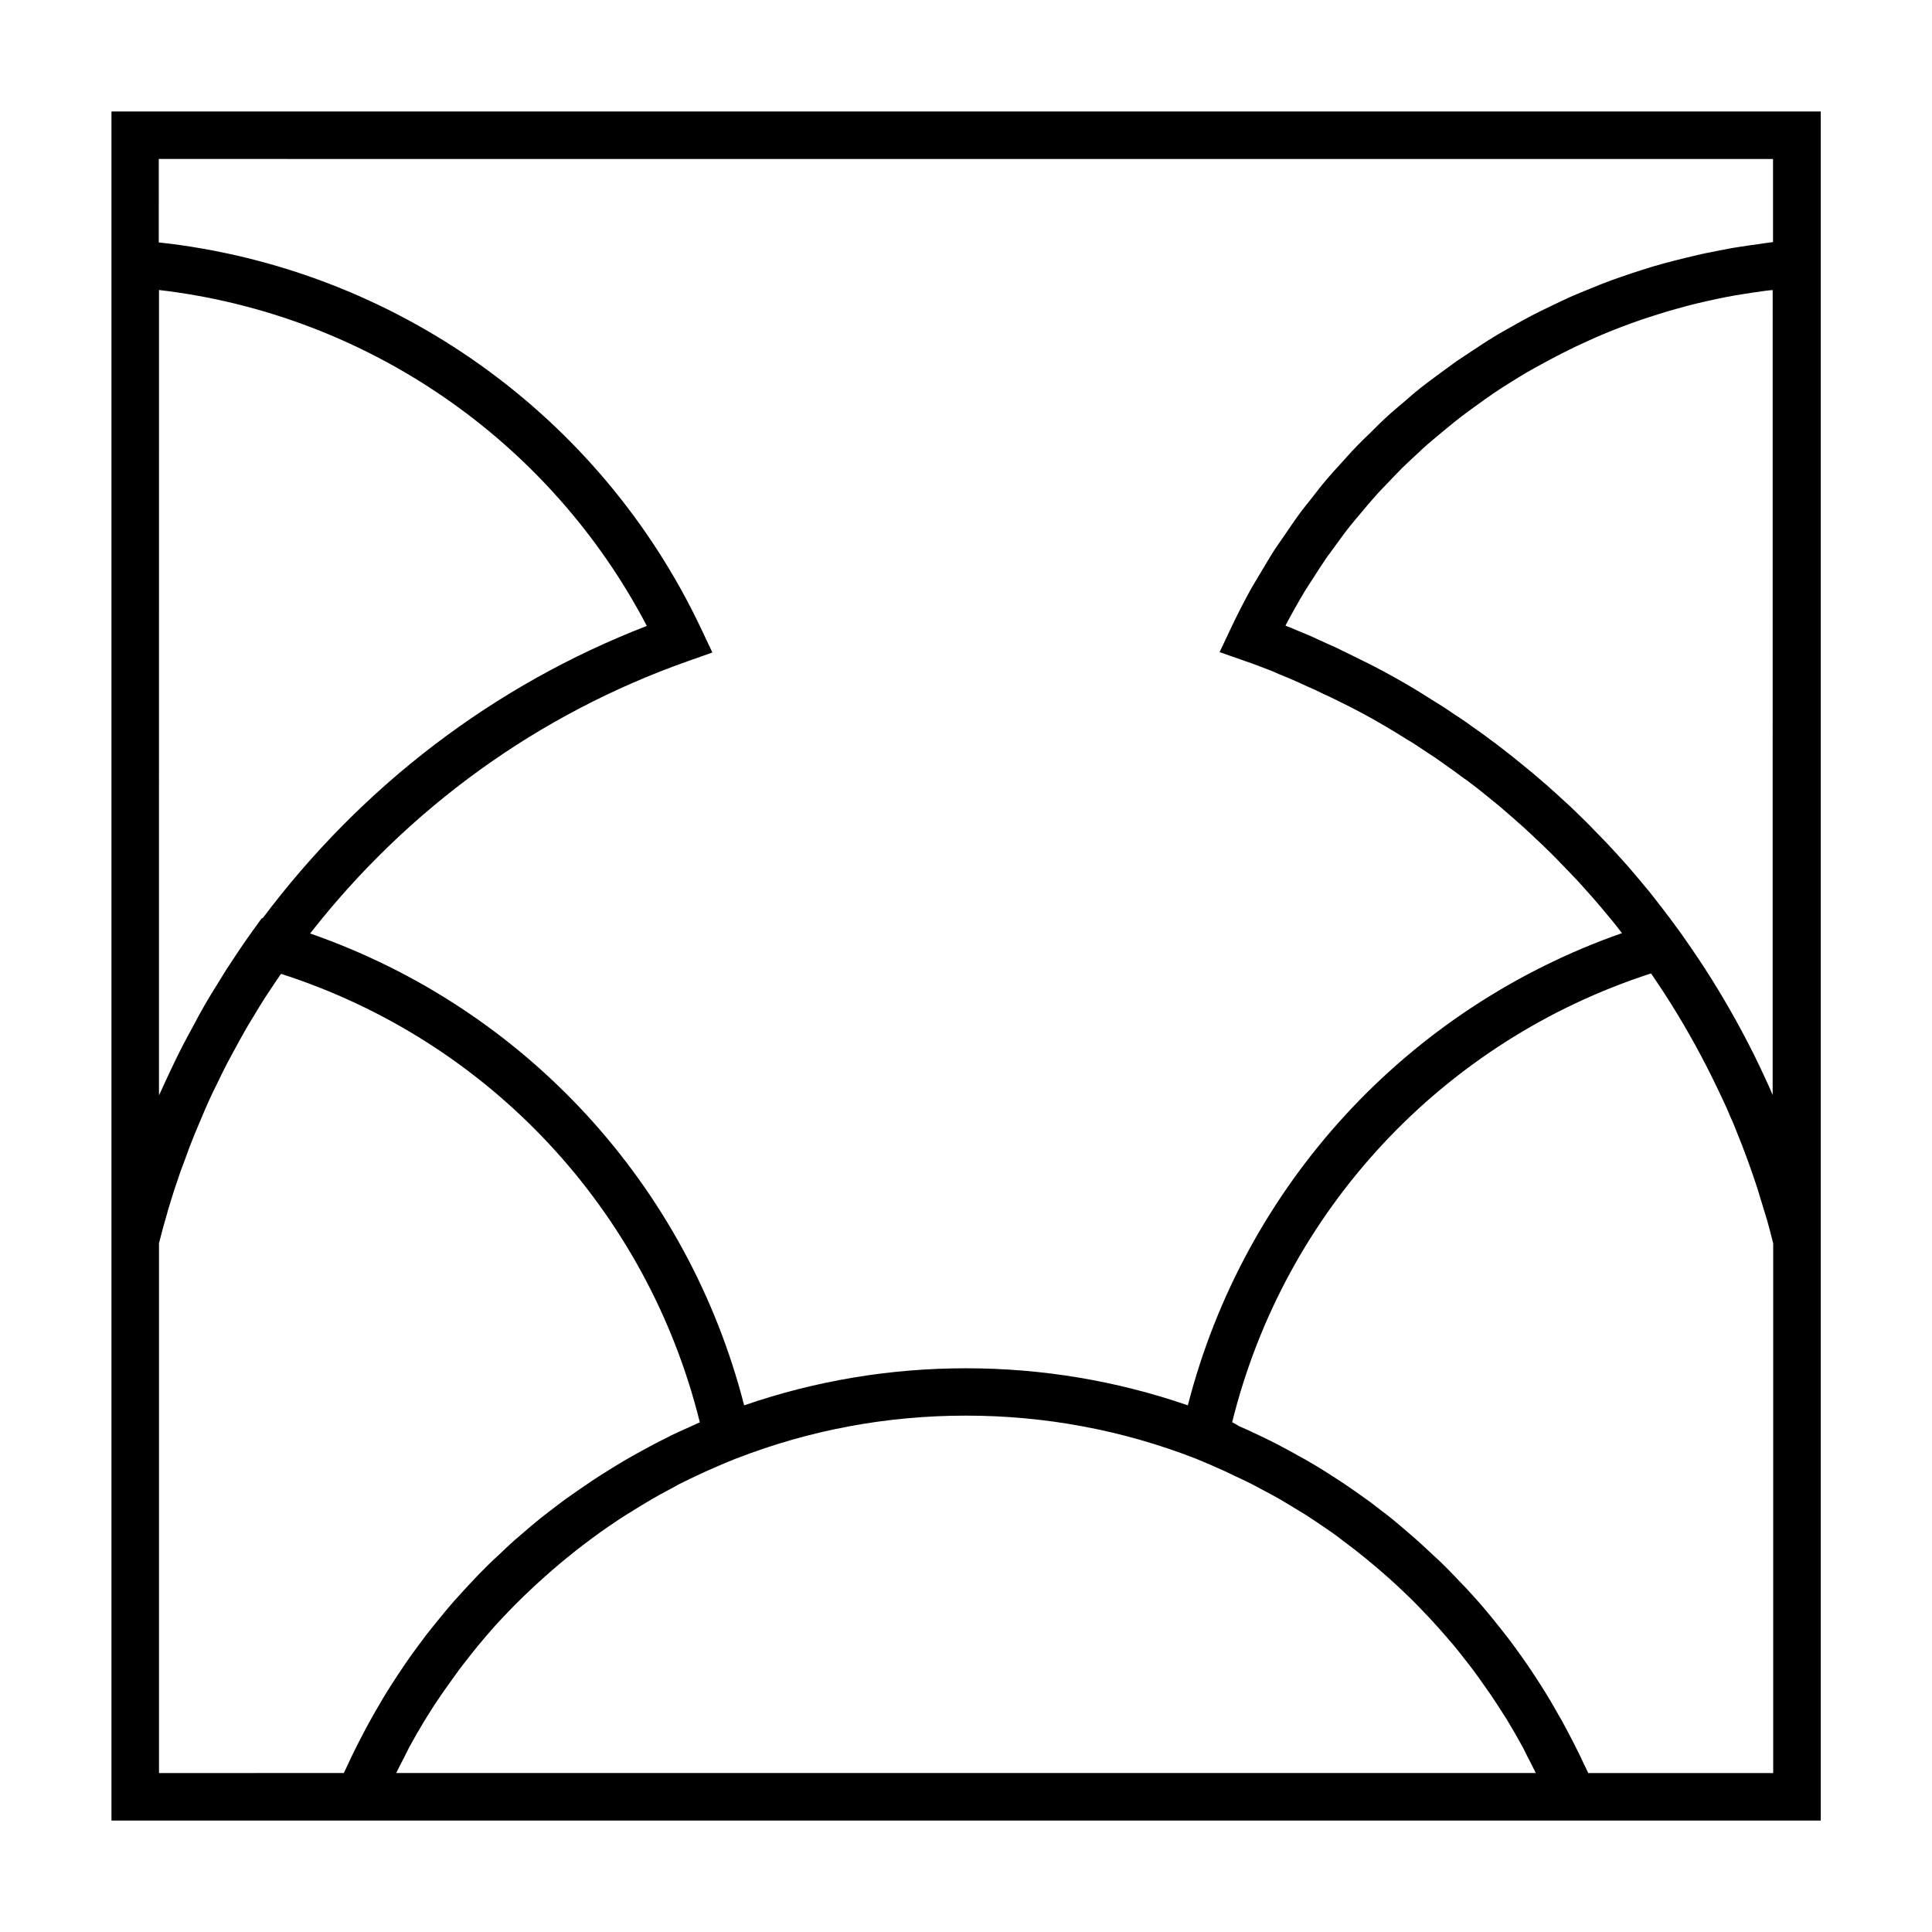
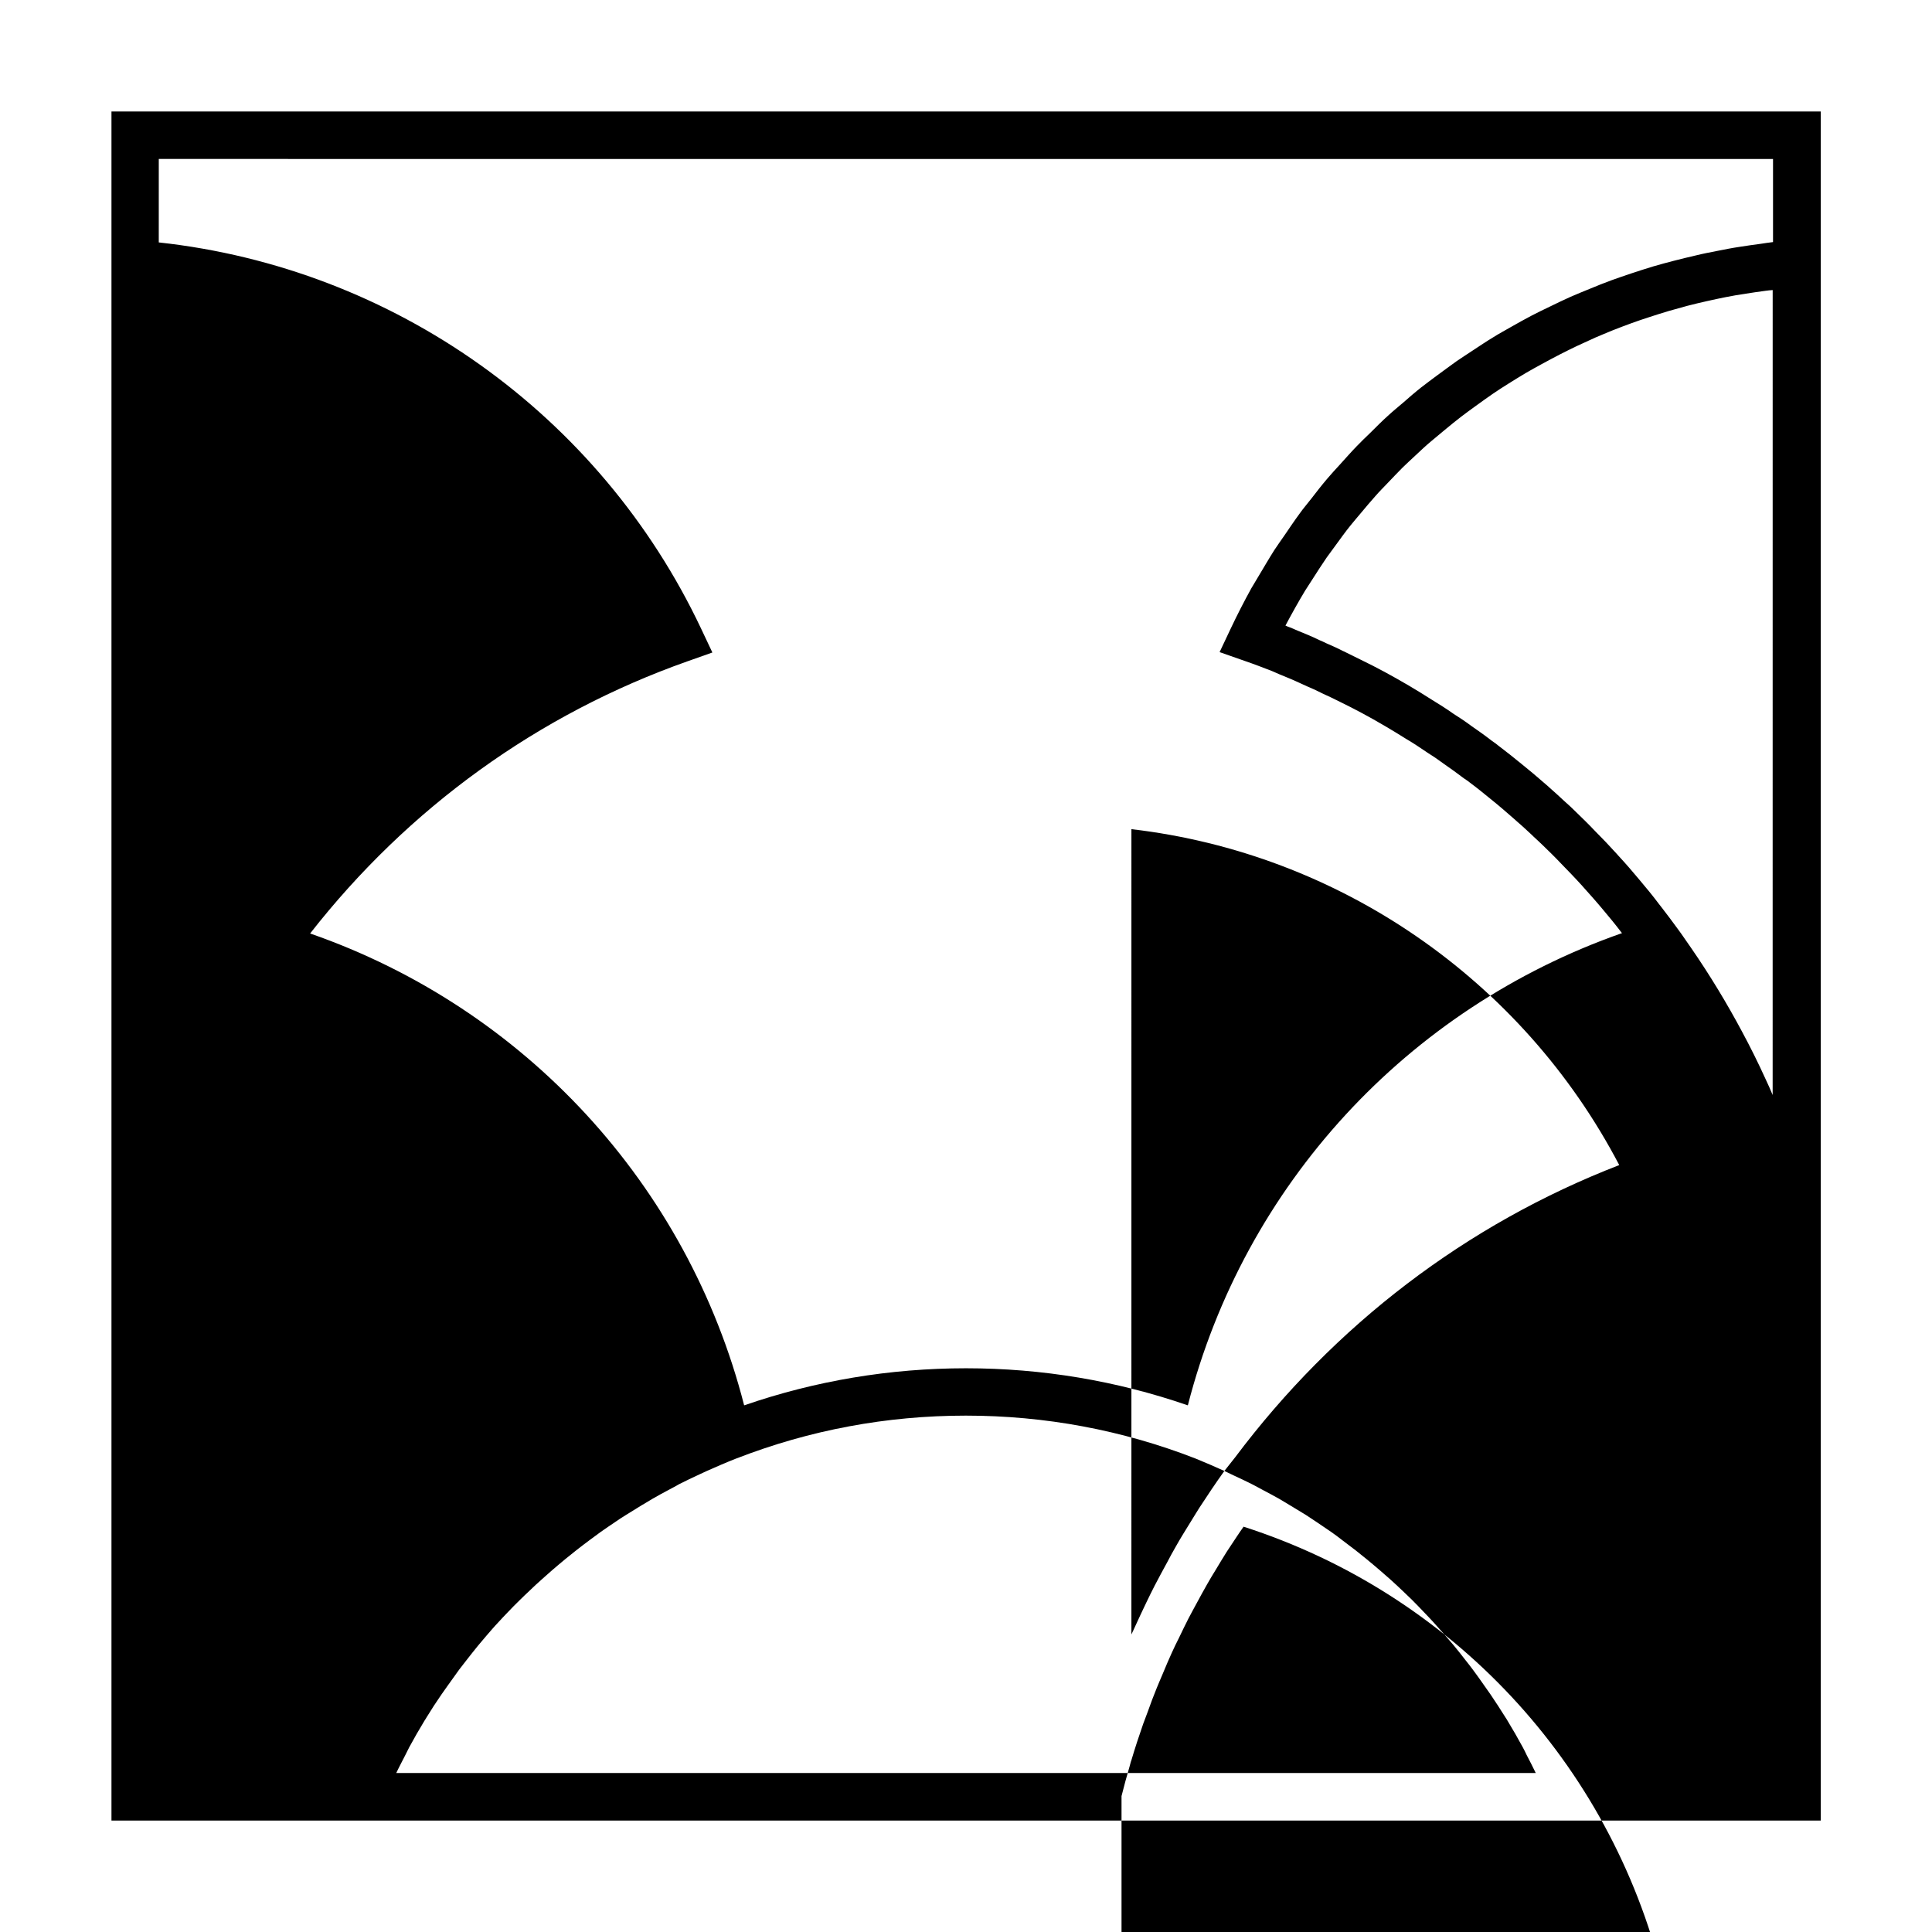
<svg xmlns="http://www.w3.org/2000/svg" fill="#000000" width="800px" height="800px" version="1.1" viewBox="144 144 512 512">
-   <path d="m173.54 173.54v452.93h452.98v-452.93zm440.33 12.598v22.016c-1.059 0.102-2.117 0.301-3.223 0.453-1.863 0.25-3.727 0.504-5.594 0.805-2.066 0.301-4.082 0.707-6.098 1.109-1.812 0.352-3.68 0.707-5.492 1.16-2.016 0.453-4.031 0.957-5.996 1.461-1.812 0.453-3.578 0.957-5.34 1.461-1.965 0.605-3.93 1.211-5.844 1.863-1.762 0.605-3.477 1.16-5.238 1.812-1.914 0.707-3.828 1.461-5.742 2.266-1.715 0.707-3.375 1.359-5.09 2.117-1.863 0.855-3.727 1.715-5.543 2.621-1.664 0.805-3.273 1.562-4.887 2.418-1.812 0.957-3.629 1.965-5.391 2.973-1.562 0.906-3.176 1.762-4.684 2.719-1.762 1.059-3.477 2.215-5.238 3.375-1.512 1.008-3.023 1.965-4.484 2.973-1.715 1.211-3.375 2.469-5.039 3.68-1.41 1.059-2.871 2.117-4.281 3.223-1.664 1.309-3.223 2.672-4.836 4.082-1.359 1.16-2.719 2.266-4.031 3.477-1.562 1.41-3.074 2.922-4.586 4.434-1.258 1.211-2.519 2.418-3.727 3.68-1.512 1.562-2.922 3.176-4.383 4.785-1.16 1.258-2.316 2.519-3.426 3.828-1.461 1.715-2.82 3.477-4.18 5.238-1.008 1.309-2.117 2.57-3.074 3.93-1.41 1.914-2.719 3.879-4.031 5.793-0.906 1.309-1.812 2.57-2.672 3.879-1.41 2.215-2.719 4.484-4.082 6.75-0.656 1.16-1.359 2.215-2.016 3.375-1.914 3.477-3.727 7.004-5.441 10.629l-2.973 6.297 6.602 2.316c2.519 0.855 4.988 1.812 7.203 2.672 0.352 0.152 0.754 0.301 1.16 0.504l0.805 0.352c1.863 0.754 3.828 1.562 5.644 2.418l1.762 0.805c1.211 0.504 2.418 1.059 3.629 1.664 0.152 0.102 0.301 0.152 0.504 0.25 1.461 0.656 2.922 1.359 4.535 2.168 3.93 1.914 7.809 3.981 11.992 6.449 1.914 1.109 3.777 2.266 5.793 3.527 0.051 0 0.051 0.051 0.102 0.051 1.715 1.008 3.426 2.168 5.289 3.426 1.461 0.906 2.871 1.863 4.434 3.023 1.812 1.258 3.578 2.519 5.289 3.828l0.605 0.402c0.25 0.152 0.504 0.352 0.957 0.707 1.965 1.461 3.828 2.973 5.793 4.586 2.016 1.613 3.981 3.324 5.996 5.09 0.203 0.203 0.453 0.402 0.957 0.855 1.309 1.109 2.57 2.316 3.828 3.477l0.352 0.352c0.805 0.707 1.613 1.512 2.469 2.316 1.562 1.512 3.074 2.973 4.734 4.734 1.863 1.914 3.727 3.828 5.644 5.945l0.352 0.402c1.762 1.965 3.477 3.879 5.188 5.945 1.664 1.965 3.324 3.981 4.887 6.047l0.152 0.152c-56.98 19.957-100.11 66.809-115.07 125.15-18.844-6.5-38.594-9.824-58.793-9.824-20.203 0-39.953 3.324-58.793 9.824-14.965-58.391-58.094-105.25-115.02-125.05 25.996-33.25 60.406-58.141 100.05-72.145l6.551-2.316-2.973-6.297c-26.902-56.93-81.617-95.625-143.74-102.38l0.004-22.117zm0 248.28c-0.656-1.562-1.309-3.074-1.965-4.434-2.016-4.434-4.082-8.566-6.246-12.594-3.93-7.356-8.414-14.812-13.453-22.117l-2.621-3.777-0.805-1.109c-1.461-2.016-2.973-4.031-4.535-6.047l-0.555-0.707c-1.664-2.215-3.477-4.434-5.238-6.5-1.762-2.117-3.578-4.231-5.594-6.398l-0.352-0.402c-1.914-2.117-3.93-4.231-5.844-6.144-1.613-1.715-3.324-3.375-4.938-4.938-0.957-0.957-1.914-1.863-3.125-2.922-1.359-1.258-2.769-2.57-3.828-3.477-0.402-0.402-0.906-0.805-1.309-1.16-2.066-1.812-4.231-3.629-6.297-5.289-2.016-1.664-4.082-3.273-5.996-4.734-0.605-0.504-1.16-0.906-1.762-1.309-1.812-1.41-3.727-2.769-5.492-3.981-1.613-1.211-3.223-2.266-4.734-3.223-1.914-1.359-3.93-2.621-5.742-3.727-2.066-1.309-4.082-2.57-6.144-3.777-4.383-2.57-8.566-4.836-12.645-6.801-1.41-0.707-2.719-1.359-3.879-1.914-0.301-0.152-0.656-0.352-0.957-0.453-1.512-0.805-2.973-1.41-4.332-2.016-0.605-0.301-1.16-0.555-1.762-0.805-1.965-0.957-4.031-1.812-5.793-2.519-0.352-0.152-0.754-0.301-1.16-0.504l-0.855-0.352c-0.402-0.152-0.855-0.301-1.258-0.504 1.664-3.125 3.375-6.195 5.188-9.219 0.605-1.008 1.309-1.965 1.914-2.973 1.258-1.965 2.519-3.93 3.828-5.844 0.805-1.16 1.664-2.215 2.469-3.375 1.258-1.715 2.469-3.426 3.777-5.039 0.906-1.16 1.914-2.266 2.82-3.375 1.258-1.512 2.57-3.074 3.879-4.535 1.008-1.16 2.066-2.215 3.125-3.324 1.359-1.41 2.672-2.82 4.031-4.18 1.109-1.109 2.266-2.117 3.375-3.176 1.41-1.309 2.769-2.621 4.231-3.828 1.211-1.008 2.418-2.016 3.629-3.023 1.461-1.211 2.871-2.367 4.383-3.527 1.258-0.957 2.57-1.914 3.828-2.82 1.512-1.109 3.023-2.168 4.535-3.223 1.309-0.906 2.672-1.762 4.031-2.621 1.562-0.957 3.125-1.965 4.684-2.871 1.41-0.805 2.82-1.613 4.231-2.367 1.613-0.855 3.223-1.762 4.836-2.57 1.461-0.754 2.922-1.461 4.383-2.168 1.664-0.754 3.273-1.512 4.938-2.266 1.512-0.656 3.023-1.258 4.586-1.914 1.664-0.656 3.375-1.309 5.039-1.914 1.562-0.555 3.125-1.109 4.734-1.613 1.715-0.555 3.426-1.109 5.141-1.613 1.613-0.453 3.223-0.906 4.887-1.359 1.715-0.453 3.477-0.855 5.238-1.258 1.664-0.352 3.324-0.754 4.988-1.059 1.762-0.352 3.527-0.656 5.289-0.906 1.715-0.25 3.426-0.555 5.141-0.754 0.656-0.102 1.309-0.152 1.965-0.203l-0.008 213.55zm-145.4 99.398c0.855 0.402 1.664 0.805 2.519 1.211 1.613 0.754 3.273 1.512 4.836 2.316 1.008 0.504 1.965 1.059 2.922 1.562 1.41 0.754 2.871 1.512 4.281 2.316 1.008 0.605 2.016 1.211 3.023 1.812 1.359 0.805 2.672 1.613 3.981 2.418 1.008 0.656 2.016 1.309 2.973 1.965 1.258 0.855 2.519 1.715 3.777 2.57 1.008 0.707 1.965 1.41 2.922 2.168 1.211 0.906 2.418 1.812 3.578 2.719 0.957 0.754 1.914 1.512 2.82 2.266 1.16 0.957 2.316 1.914 3.477 2.922 0.906 0.805 1.812 1.562 2.719 2.367 1.109 1.008 2.266 2.066 3.375 3.125 0.855 0.805 1.715 1.664 2.57 2.469 1.109 1.109 2.168 2.215 3.223 3.324 0.805 0.855 1.613 1.664 2.418 2.57 1.059 1.16 2.117 2.367 3.176 3.578 0.754 0.855 1.461 1.715 2.215 2.57 1.059 1.258 2.066 2.57 3.125 3.93 0.656 0.805 1.309 1.664 1.914 2.469 1.109 1.461 2.117 2.922 3.176 4.434 0.504 0.754 1.059 1.461 1.562 2.215 1.359 2.016 2.672 4.031 3.93 6.047 0.152 0.25 0.352 0.504 0.504 0.805 1.41 2.316 2.769 4.684 4.082 7.106 0.352 0.656 0.707 1.359 1.008 2.016 0.805 1.562 1.664 3.176 2.418 4.785l-301.98 0.004c0.754-1.613 1.613-3.176 2.418-4.785 0.352-0.656 0.656-1.359 1.008-2.016 1.309-2.418 2.672-4.785 4.082-7.106 0.152-0.25 0.352-0.504 0.504-0.805 1.258-2.066 2.57-4.082 3.93-6.047 0.504-0.754 1.059-1.461 1.562-2.215 1.059-1.512 2.117-2.973 3.176-4.434 0.656-0.855 1.309-1.664 1.914-2.469 1.008-1.309 2.066-2.621 3.125-3.93 0.707-0.855 1.461-1.715 2.168-2.57 1.059-1.211 2.066-2.418 3.176-3.578 0.805-0.855 1.562-1.715 2.367-2.519 1.059-1.109 2.168-2.266 3.273-3.324 0.855-0.855 1.715-1.664 2.57-2.469 1.109-1.059 2.215-2.117 3.375-3.125 0.906-0.805 1.762-1.562 2.672-2.367 1.16-1.008 2.316-1.965 3.527-2.973 0.906-0.754 1.863-1.512 2.82-2.266 1.211-0.957 2.418-1.863 3.629-2.769 0.957-0.707 1.914-1.41 2.871-2.117 1.258-0.906 2.57-1.762 3.828-2.621 0.957-0.656 1.914-1.309 2.922-1.914 1.359-0.855 2.719-1.664 4.082-2.519 0.957-0.555 1.914-1.16 2.871-1.715 1.461-0.855 2.973-1.664 4.484-2.469 0.906-0.453 1.762-0.957 2.672-1.461 1.762-0.906 3.527-1.715 5.34-2.57 0.707-0.301 1.359-0.656 2.066-0.957 2.519-1.109 5.039-2.215 7.609-3.223l0.152-0.051c19.348-7.508 39.75-11.336 60.758-11.336 21.008 0 41.516 3.828 60.91 11.387 2.559 1.059 5.074 2.117 7.594 3.273zm-255.08-146.51-2.621 3.629c-2.316 3.223-4.535 6.551-6.699 9.875-0.754 1.16-1.41 2.316-2.117 3.426-1.359 2.215-2.769 4.434-4.031 6.699-0.805 1.359-1.512 2.719-2.266 4.133-1.16 2.117-2.266 4.18-3.375 6.297-0.754 1.461-1.461 2.922-2.168 4.383-1.008 2.117-2.016 4.231-2.973 6.348-0.301 0.754-0.707 1.461-1.008 2.168l0.004-213.41c54.965 6.398 103.53 39.801 129.28 89.023-40.508 15.668-75.473 42.371-101.82 77.484zm-27.254 226.57v-140.41c0.656-2.672 1.41-5.34 2.168-7.961 0.152-0.504 0.25-1.059 0.453-1.562 0.957-3.223 2.016-6.449 3.125-9.621 0.402-1.109 0.805-2.168 1.211-3.223 0.754-2.117 1.512-4.18 2.367-6.246 0.504-1.309 1.109-2.57 1.613-3.828 0.754-1.863 1.562-3.68 2.367-5.492 0.605-1.359 1.258-2.672 1.914-3.981 0.805-1.715 1.664-3.426 2.519-5.141 0.707-1.359 1.461-2.719 2.168-4.031 0.906-1.664 1.762-3.273 2.719-4.938 0.754-1.359 1.562-2.672 2.367-3.981 0.957-1.613 1.914-3.176 2.922-4.785 0.855-1.309 1.715-2.621 2.57-3.879 0.605-0.906 1.211-1.812 1.863-2.719 55.164 17.73 97.078 62.672 110.98 118.85-0.605 0.25-1.16 0.555-1.762 0.805-1.211 0.555-2.469 1.109-3.68 1.664-1.461 0.656-2.922 1.359-4.332 2.117-1.211 0.605-2.418 1.211-3.578 1.863-1.41 0.754-2.82 1.512-4.231 2.316-1.16 0.656-2.316 1.309-3.477 2.016-1.359 0.805-2.719 1.664-4.082 2.519-1.109 0.707-2.266 1.41-3.375 2.168-1.359 0.906-2.672 1.812-3.981 2.719-1.059 0.754-2.168 1.512-3.223 2.266-1.309 0.957-2.621 1.965-3.93 2.973-1.008 0.805-2.066 1.562-3.023 2.367-1.309 1.059-2.621 2.168-3.879 3.273-0.906 0.805-1.863 1.562-2.769 2.367-1.359 1.211-2.719 2.519-4.031 3.777-0.805 0.754-1.613 1.461-2.367 2.215-1.812 1.762-3.578 3.578-5.289 5.441-0.453 0.504-0.906 0.957-1.359 1.461-1.762 1.914-3.527 3.879-5.188 5.894-0.707 0.805-1.309 1.664-2.016 2.469-1.16 1.461-2.367 2.871-3.477 4.383-0.754 0.957-1.41 1.965-2.168 2.922-1.008 1.359-2.016 2.769-2.973 4.18-0.707 1.059-1.41 2.117-2.117 3.176-0.906 1.359-1.812 2.769-2.672 4.18-0.707 1.109-1.359 2.215-2.016 3.375-0.805 1.41-1.664 2.82-2.418 4.231-0.656 1.16-1.258 2.316-1.863 3.477-0.754 1.461-1.512 2.871-2.215 4.332-0.605 1.211-1.16 2.367-1.715 3.578-0.352 0.805-0.754 1.613-1.16 2.418zm378.76 0c-0.352-0.805-0.754-1.613-1.16-2.418-0.555-1.211-1.109-2.418-1.715-3.578-0.707-1.461-1.461-2.922-2.215-4.332-0.605-1.16-1.211-2.316-1.863-3.477-0.805-1.41-1.613-2.82-2.418-4.231-0.656-1.109-1.309-2.266-2.016-3.375-0.855-1.41-1.762-2.769-2.672-4.18-0.707-1.059-1.41-2.168-2.117-3.176-0.957-1.41-1.965-2.769-2.973-4.18-0.707-0.957-1.41-1.965-2.168-2.922-1.109-1.461-2.316-2.922-3.477-4.383-0.656-0.805-1.309-1.664-2.016-2.469-1.715-2.066-3.477-4.031-5.289-5.996-0.402-0.453-0.805-0.855-1.211-1.258-1.762-1.863-3.527-3.727-5.391-5.543-0.754-0.754-1.562-1.461-2.316-2.168-1.359-1.258-2.719-2.57-4.082-3.777-0.906-0.805-1.812-1.562-2.719-2.367-1.309-1.109-2.621-2.266-3.93-3.324-0.957-0.805-1.965-1.562-2.973-2.316-1.309-1.008-2.621-2.066-3.981-3.023-1.059-0.754-2.117-1.512-3.125-2.215-1.359-0.957-2.719-1.863-4.082-2.769-1.059-0.707-2.168-1.41-3.273-2.117-1.41-0.855-2.769-1.762-4.231-2.57-1.109-0.656-2.215-1.309-3.375-1.914-1.461-0.805-2.871-1.613-4.332-2.367-1.16-0.605-2.266-1.211-3.426-1.762-1.512-0.754-3.023-1.461-4.535-2.168-1.16-0.555-2.316-1.059-3.477-1.562-0.598-0.414-1.203-0.715-1.809-1.016 13.906-56.176 55.871-101.11 110.99-118.95l0.301 0.402c4.734 6.902 8.969 13.906 12.695 20.906 2.066 3.828 3.981 7.758 5.996 12.043 0.707 1.461 1.359 2.922 2.117 4.785 0.605 1.211 1.059 2.469 1.613 3.828 2.016 4.938 3.828 9.926 5.441 14.863l2.672 8.766c0.555 1.965 1.059 3.93 1.562 5.945v140.36z" />
+   <path d="m173.54 173.54v452.93h452.98v-452.93zm440.33 12.598v22.016c-1.059 0.102-2.117 0.301-3.223 0.453-1.863 0.25-3.727 0.504-5.594 0.805-2.066 0.301-4.082 0.707-6.098 1.109-1.812 0.352-3.68 0.707-5.492 1.16-2.016 0.453-4.031 0.957-5.996 1.461-1.812 0.453-3.578 0.957-5.34 1.461-1.965 0.605-3.93 1.211-5.844 1.863-1.762 0.605-3.477 1.16-5.238 1.812-1.914 0.707-3.828 1.461-5.742 2.266-1.715 0.707-3.375 1.359-5.09 2.117-1.863 0.855-3.727 1.715-5.543 2.621-1.664 0.805-3.273 1.562-4.887 2.418-1.812 0.957-3.629 1.965-5.391 2.973-1.562 0.906-3.176 1.762-4.684 2.719-1.762 1.059-3.477 2.215-5.238 3.375-1.512 1.008-3.023 1.965-4.484 2.973-1.715 1.211-3.375 2.469-5.039 3.68-1.41 1.059-2.871 2.117-4.281 3.223-1.664 1.309-3.223 2.672-4.836 4.082-1.359 1.16-2.719 2.266-4.031 3.477-1.562 1.41-3.074 2.922-4.586 4.434-1.258 1.211-2.519 2.418-3.727 3.68-1.512 1.562-2.922 3.176-4.383 4.785-1.16 1.258-2.316 2.519-3.426 3.828-1.461 1.715-2.82 3.477-4.18 5.238-1.008 1.309-2.117 2.57-3.074 3.93-1.41 1.914-2.719 3.879-4.031 5.793-0.906 1.309-1.812 2.57-2.672 3.879-1.41 2.215-2.719 4.484-4.082 6.75-0.656 1.16-1.359 2.215-2.016 3.375-1.914 3.477-3.727 7.004-5.441 10.629l-2.973 6.297 6.602 2.316c2.519 0.855 4.988 1.812 7.203 2.672 0.352 0.152 0.754 0.301 1.16 0.504l0.805 0.352c1.863 0.754 3.828 1.562 5.644 2.418l1.762 0.805c1.211 0.504 2.418 1.059 3.629 1.664 0.152 0.102 0.301 0.152 0.504 0.25 1.461 0.656 2.922 1.359 4.535 2.168 3.93 1.914 7.809 3.981 11.992 6.449 1.914 1.109 3.777 2.266 5.793 3.527 0.051 0 0.051 0.051 0.102 0.051 1.715 1.008 3.426 2.168 5.289 3.426 1.461 0.906 2.871 1.863 4.434 3.023 1.812 1.258 3.578 2.519 5.289 3.828l0.605 0.402c0.25 0.152 0.504 0.352 0.957 0.707 1.965 1.461 3.828 2.973 5.793 4.586 2.016 1.613 3.981 3.324 5.996 5.09 0.203 0.203 0.453 0.402 0.957 0.855 1.309 1.109 2.57 2.316 3.828 3.477l0.352 0.352c0.805 0.707 1.613 1.512 2.469 2.316 1.562 1.512 3.074 2.973 4.734 4.734 1.863 1.914 3.727 3.828 5.644 5.945l0.352 0.402c1.762 1.965 3.477 3.879 5.188 5.945 1.664 1.965 3.324 3.981 4.887 6.047l0.152 0.152c-56.98 19.957-100.11 66.809-115.07 125.15-18.844-6.5-38.594-9.824-58.793-9.824-20.203 0-39.953 3.324-58.793 9.824-14.965-58.391-58.094-105.25-115.02-125.05 25.996-33.25 60.406-58.141 100.05-72.145l6.551-2.316-2.973-6.297c-26.902-56.93-81.617-95.625-143.74-102.38l0.004-22.117zm0 248.28c-0.656-1.562-1.309-3.074-1.965-4.434-2.016-4.434-4.082-8.566-6.246-12.594-3.93-7.356-8.414-14.812-13.453-22.117l-2.621-3.777-0.805-1.109c-1.461-2.016-2.973-4.031-4.535-6.047l-0.555-0.707c-1.664-2.215-3.477-4.434-5.238-6.5-1.762-2.117-3.578-4.231-5.594-6.398l-0.352-0.402c-1.914-2.117-3.93-4.231-5.844-6.144-1.613-1.715-3.324-3.375-4.938-4.938-0.957-0.957-1.914-1.863-3.125-2.922-1.359-1.258-2.769-2.57-3.828-3.477-0.402-0.402-0.906-0.805-1.309-1.16-2.066-1.812-4.231-3.629-6.297-5.289-2.016-1.664-4.082-3.273-5.996-4.734-0.605-0.504-1.16-0.906-1.762-1.309-1.812-1.41-3.727-2.769-5.492-3.981-1.613-1.211-3.223-2.266-4.734-3.223-1.914-1.359-3.93-2.621-5.742-3.727-2.066-1.309-4.082-2.57-6.144-3.777-4.383-2.57-8.566-4.836-12.645-6.801-1.41-0.707-2.719-1.359-3.879-1.914-0.301-0.152-0.656-0.352-0.957-0.453-1.512-0.805-2.973-1.41-4.332-2.016-0.605-0.301-1.16-0.555-1.762-0.805-1.965-0.957-4.031-1.812-5.793-2.519-0.352-0.152-0.754-0.301-1.16-0.504l-0.855-0.352c-0.402-0.152-0.855-0.301-1.258-0.504 1.664-3.125 3.375-6.195 5.188-9.219 0.605-1.008 1.309-1.965 1.914-2.973 1.258-1.965 2.519-3.93 3.828-5.844 0.805-1.16 1.664-2.215 2.469-3.375 1.258-1.715 2.469-3.426 3.777-5.039 0.906-1.16 1.914-2.266 2.82-3.375 1.258-1.512 2.57-3.074 3.879-4.535 1.008-1.16 2.066-2.215 3.125-3.324 1.359-1.41 2.672-2.82 4.031-4.18 1.109-1.109 2.266-2.117 3.375-3.176 1.41-1.309 2.769-2.621 4.231-3.828 1.211-1.008 2.418-2.016 3.629-3.023 1.461-1.211 2.871-2.367 4.383-3.527 1.258-0.957 2.57-1.914 3.828-2.82 1.512-1.109 3.023-2.168 4.535-3.223 1.309-0.906 2.672-1.762 4.031-2.621 1.562-0.957 3.125-1.965 4.684-2.871 1.41-0.805 2.82-1.613 4.231-2.367 1.613-0.855 3.223-1.762 4.836-2.57 1.461-0.754 2.922-1.461 4.383-2.168 1.664-0.754 3.273-1.512 4.938-2.266 1.512-0.656 3.023-1.258 4.586-1.914 1.664-0.656 3.375-1.309 5.039-1.914 1.562-0.555 3.125-1.109 4.734-1.613 1.715-0.555 3.426-1.109 5.141-1.613 1.613-0.453 3.223-0.906 4.887-1.359 1.715-0.453 3.477-0.855 5.238-1.258 1.664-0.352 3.324-0.754 4.988-1.059 1.762-0.352 3.527-0.656 5.289-0.906 1.715-0.25 3.426-0.555 5.141-0.754 0.656-0.102 1.309-0.152 1.965-0.203l-0.008 213.55zm-145.4 99.398c0.855 0.402 1.664 0.805 2.519 1.211 1.613 0.754 3.273 1.512 4.836 2.316 1.008 0.504 1.965 1.059 2.922 1.562 1.41 0.754 2.871 1.512 4.281 2.316 1.008 0.605 2.016 1.211 3.023 1.812 1.359 0.805 2.672 1.613 3.981 2.418 1.008 0.656 2.016 1.309 2.973 1.965 1.258 0.855 2.519 1.715 3.777 2.57 1.008 0.707 1.965 1.41 2.922 2.168 1.211 0.906 2.418 1.812 3.578 2.719 0.957 0.754 1.914 1.512 2.82 2.266 1.16 0.957 2.316 1.914 3.477 2.922 0.906 0.805 1.812 1.562 2.719 2.367 1.109 1.008 2.266 2.066 3.375 3.125 0.855 0.805 1.715 1.664 2.57 2.469 1.109 1.109 2.168 2.215 3.223 3.324 0.805 0.855 1.613 1.664 2.418 2.57 1.059 1.16 2.117 2.367 3.176 3.578 0.754 0.855 1.461 1.715 2.215 2.57 1.059 1.258 2.066 2.57 3.125 3.93 0.656 0.805 1.309 1.664 1.914 2.469 1.109 1.461 2.117 2.922 3.176 4.434 0.504 0.754 1.059 1.461 1.562 2.215 1.359 2.016 2.672 4.031 3.93 6.047 0.152 0.25 0.352 0.504 0.504 0.805 1.41 2.316 2.769 4.684 4.082 7.106 0.352 0.656 0.707 1.359 1.008 2.016 0.805 1.562 1.664 3.176 2.418 4.785l-301.98 0.004c0.754-1.613 1.613-3.176 2.418-4.785 0.352-0.656 0.656-1.359 1.008-2.016 1.309-2.418 2.672-4.785 4.082-7.106 0.152-0.25 0.352-0.504 0.504-0.805 1.258-2.066 2.57-4.082 3.93-6.047 0.504-0.754 1.059-1.461 1.562-2.215 1.059-1.512 2.117-2.973 3.176-4.434 0.656-0.855 1.309-1.664 1.914-2.469 1.008-1.309 2.066-2.621 3.125-3.93 0.707-0.855 1.461-1.715 2.168-2.57 1.059-1.211 2.066-2.418 3.176-3.578 0.805-0.855 1.562-1.715 2.367-2.519 1.059-1.109 2.168-2.266 3.273-3.324 0.855-0.855 1.715-1.664 2.57-2.469 1.109-1.059 2.215-2.117 3.375-3.125 0.906-0.805 1.762-1.562 2.672-2.367 1.16-1.008 2.316-1.965 3.527-2.973 0.906-0.754 1.863-1.512 2.82-2.266 1.211-0.957 2.418-1.863 3.629-2.769 0.957-0.707 1.914-1.41 2.871-2.117 1.258-0.906 2.57-1.762 3.828-2.621 0.957-0.656 1.914-1.309 2.922-1.914 1.359-0.855 2.719-1.664 4.082-2.519 0.957-0.555 1.914-1.16 2.871-1.715 1.461-0.855 2.973-1.664 4.484-2.469 0.906-0.453 1.762-0.957 2.672-1.461 1.762-0.906 3.527-1.715 5.34-2.57 0.707-0.301 1.359-0.656 2.066-0.957 2.519-1.109 5.039-2.215 7.609-3.223l0.152-0.051c19.348-7.508 39.75-11.336 60.758-11.336 21.008 0 41.516 3.828 60.91 11.387 2.559 1.059 5.074 2.117 7.594 3.273zc-2.316 3.223-4.535 6.551-6.699 9.875-0.754 1.16-1.41 2.316-2.117 3.426-1.359 2.215-2.769 4.434-4.031 6.699-0.805 1.359-1.512 2.719-2.266 4.133-1.16 2.117-2.266 4.18-3.375 6.297-0.754 1.461-1.461 2.922-2.168 4.383-1.008 2.117-2.016 4.231-2.973 6.348-0.301 0.754-0.707 1.461-1.008 2.168l0.004-213.41c54.965 6.398 103.53 39.801 129.28 89.023-40.508 15.668-75.473 42.371-101.82 77.484zm-27.254 226.57v-140.41c0.656-2.672 1.41-5.34 2.168-7.961 0.152-0.504 0.25-1.059 0.453-1.562 0.957-3.223 2.016-6.449 3.125-9.621 0.402-1.109 0.805-2.168 1.211-3.223 0.754-2.117 1.512-4.18 2.367-6.246 0.504-1.309 1.109-2.57 1.613-3.828 0.754-1.863 1.562-3.68 2.367-5.492 0.605-1.359 1.258-2.672 1.914-3.981 0.805-1.715 1.664-3.426 2.519-5.141 0.707-1.359 1.461-2.719 2.168-4.031 0.906-1.664 1.762-3.273 2.719-4.938 0.754-1.359 1.562-2.672 2.367-3.981 0.957-1.613 1.914-3.176 2.922-4.785 0.855-1.309 1.715-2.621 2.57-3.879 0.605-0.906 1.211-1.812 1.863-2.719 55.164 17.73 97.078 62.672 110.98 118.85-0.605 0.25-1.16 0.555-1.762 0.805-1.211 0.555-2.469 1.109-3.68 1.664-1.461 0.656-2.922 1.359-4.332 2.117-1.211 0.605-2.418 1.211-3.578 1.863-1.41 0.754-2.82 1.512-4.231 2.316-1.16 0.656-2.316 1.309-3.477 2.016-1.359 0.805-2.719 1.664-4.082 2.519-1.109 0.707-2.266 1.41-3.375 2.168-1.359 0.906-2.672 1.812-3.981 2.719-1.059 0.754-2.168 1.512-3.223 2.266-1.309 0.957-2.621 1.965-3.93 2.973-1.008 0.805-2.066 1.562-3.023 2.367-1.309 1.059-2.621 2.168-3.879 3.273-0.906 0.805-1.863 1.562-2.769 2.367-1.359 1.211-2.719 2.519-4.031 3.777-0.805 0.754-1.613 1.461-2.367 2.215-1.812 1.762-3.578 3.578-5.289 5.441-0.453 0.504-0.906 0.957-1.359 1.461-1.762 1.914-3.527 3.879-5.188 5.894-0.707 0.805-1.309 1.664-2.016 2.469-1.16 1.461-2.367 2.871-3.477 4.383-0.754 0.957-1.41 1.965-2.168 2.922-1.008 1.359-2.016 2.769-2.973 4.18-0.707 1.059-1.41 2.117-2.117 3.176-0.906 1.359-1.812 2.769-2.672 4.18-0.707 1.109-1.359 2.215-2.016 3.375-0.805 1.41-1.664 2.82-2.418 4.231-0.656 1.16-1.258 2.316-1.863 3.477-0.754 1.461-1.512 2.871-2.215 4.332-0.605 1.211-1.16 2.367-1.715 3.578-0.352 0.805-0.754 1.613-1.16 2.418zm378.76 0c-0.352-0.805-0.754-1.613-1.16-2.418-0.555-1.211-1.109-2.418-1.715-3.578-0.707-1.461-1.461-2.922-2.215-4.332-0.605-1.16-1.211-2.316-1.863-3.477-0.805-1.41-1.613-2.82-2.418-4.231-0.656-1.109-1.309-2.266-2.016-3.375-0.855-1.41-1.762-2.769-2.672-4.18-0.707-1.059-1.41-2.168-2.117-3.176-0.957-1.41-1.965-2.769-2.973-4.18-0.707-0.957-1.41-1.965-2.168-2.922-1.109-1.461-2.316-2.922-3.477-4.383-0.656-0.805-1.309-1.664-2.016-2.469-1.715-2.066-3.477-4.031-5.289-5.996-0.402-0.453-0.805-0.855-1.211-1.258-1.762-1.863-3.527-3.727-5.391-5.543-0.754-0.754-1.562-1.461-2.316-2.168-1.359-1.258-2.719-2.57-4.082-3.777-0.906-0.805-1.812-1.562-2.719-2.367-1.309-1.109-2.621-2.266-3.93-3.324-0.957-0.805-1.965-1.562-2.973-2.316-1.309-1.008-2.621-2.066-3.981-3.023-1.059-0.754-2.117-1.512-3.125-2.215-1.359-0.957-2.719-1.863-4.082-2.769-1.059-0.707-2.168-1.41-3.273-2.117-1.41-0.855-2.769-1.762-4.231-2.57-1.109-0.656-2.215-1.309-3.375-1.914-1.461-0.805-2.871-1.613-4.332-2.367-1.16-0.605-2.266-1.211-3.426-1.762-1.512-0.754-3.023-1.461-4.535-2.168-1.16-0.555-2.316-1.059-3.477-1.562-0.598-0.414-1.203-0.715-1.809-1.016 13.906-56.176 55.871-101.11 110.99-118.95l0.301 0.402c4.734 6.902 8.969 13.906 12.695 20.906 2.066 3.828 3.981 7.758 5.996 12.043 0.707 1.461 1.359 2.922 2.117 4.785 0.605 1.211 1.059 2.469 1.613 3.828 2.016 4.938 3.828 9.926 5.441 14.863l2.672 8.766c0.555 1.965 1.059 3.93 1.562 5.945v140.36z" />
</svg>